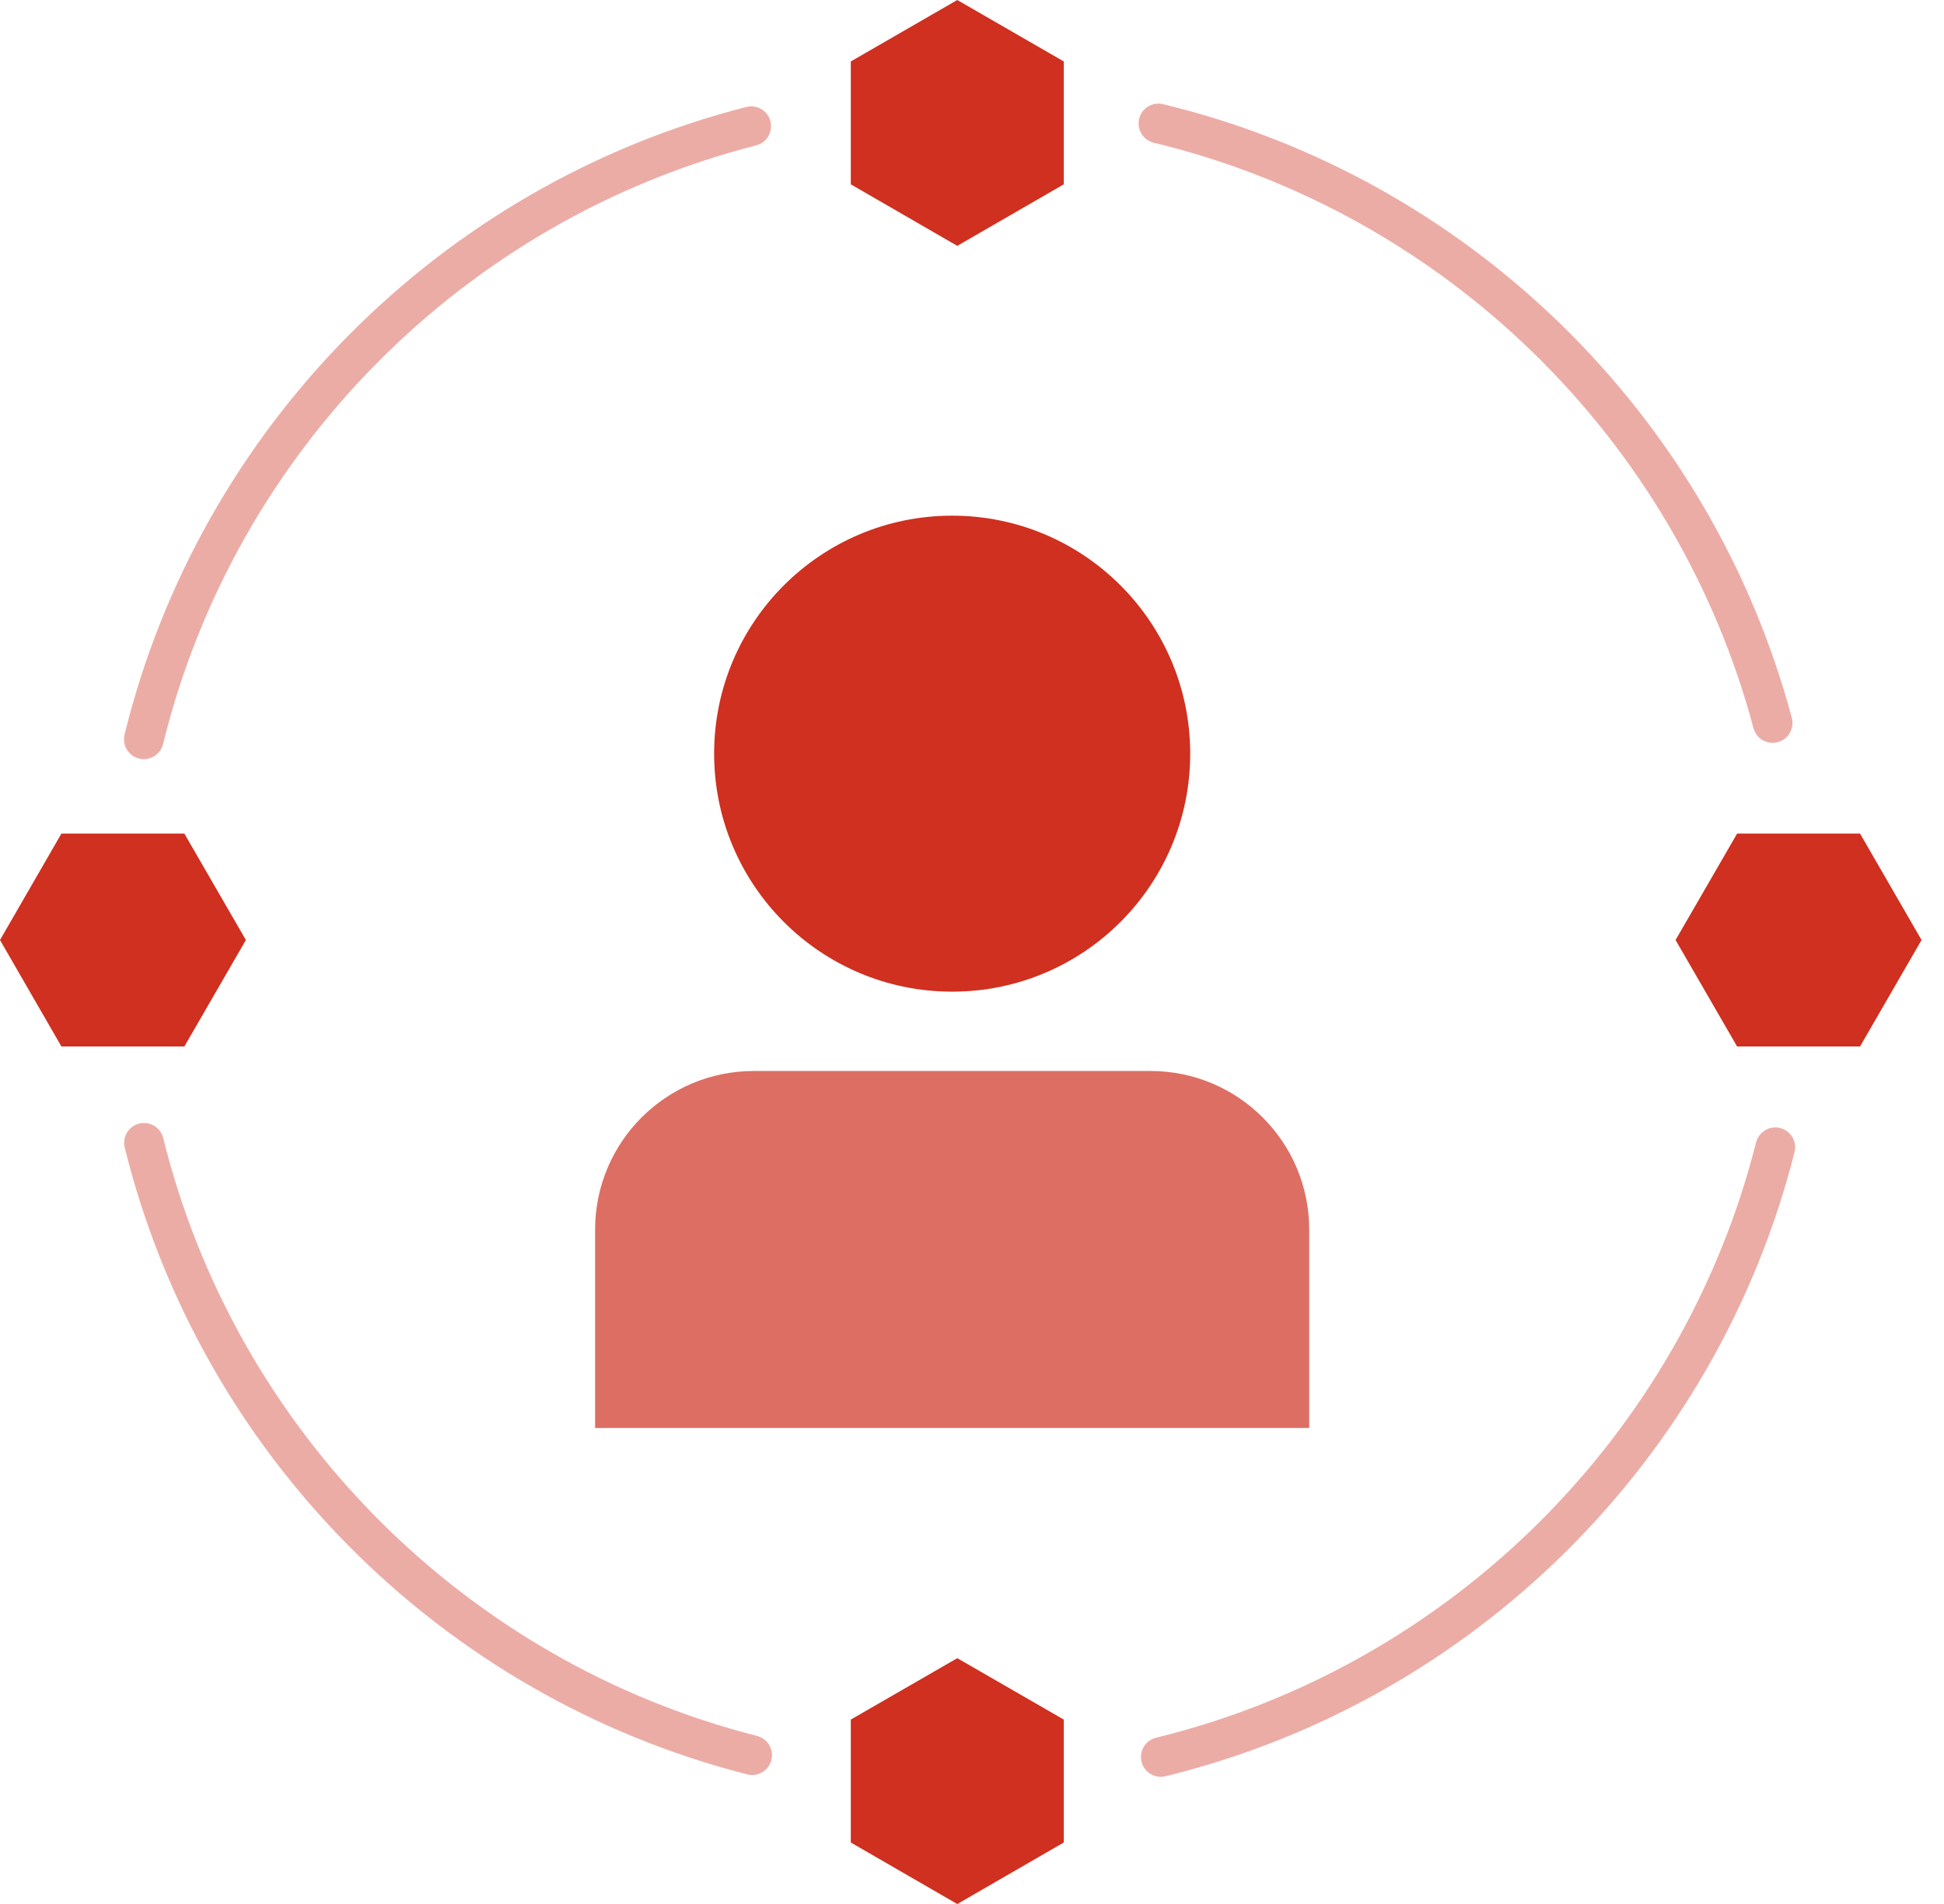
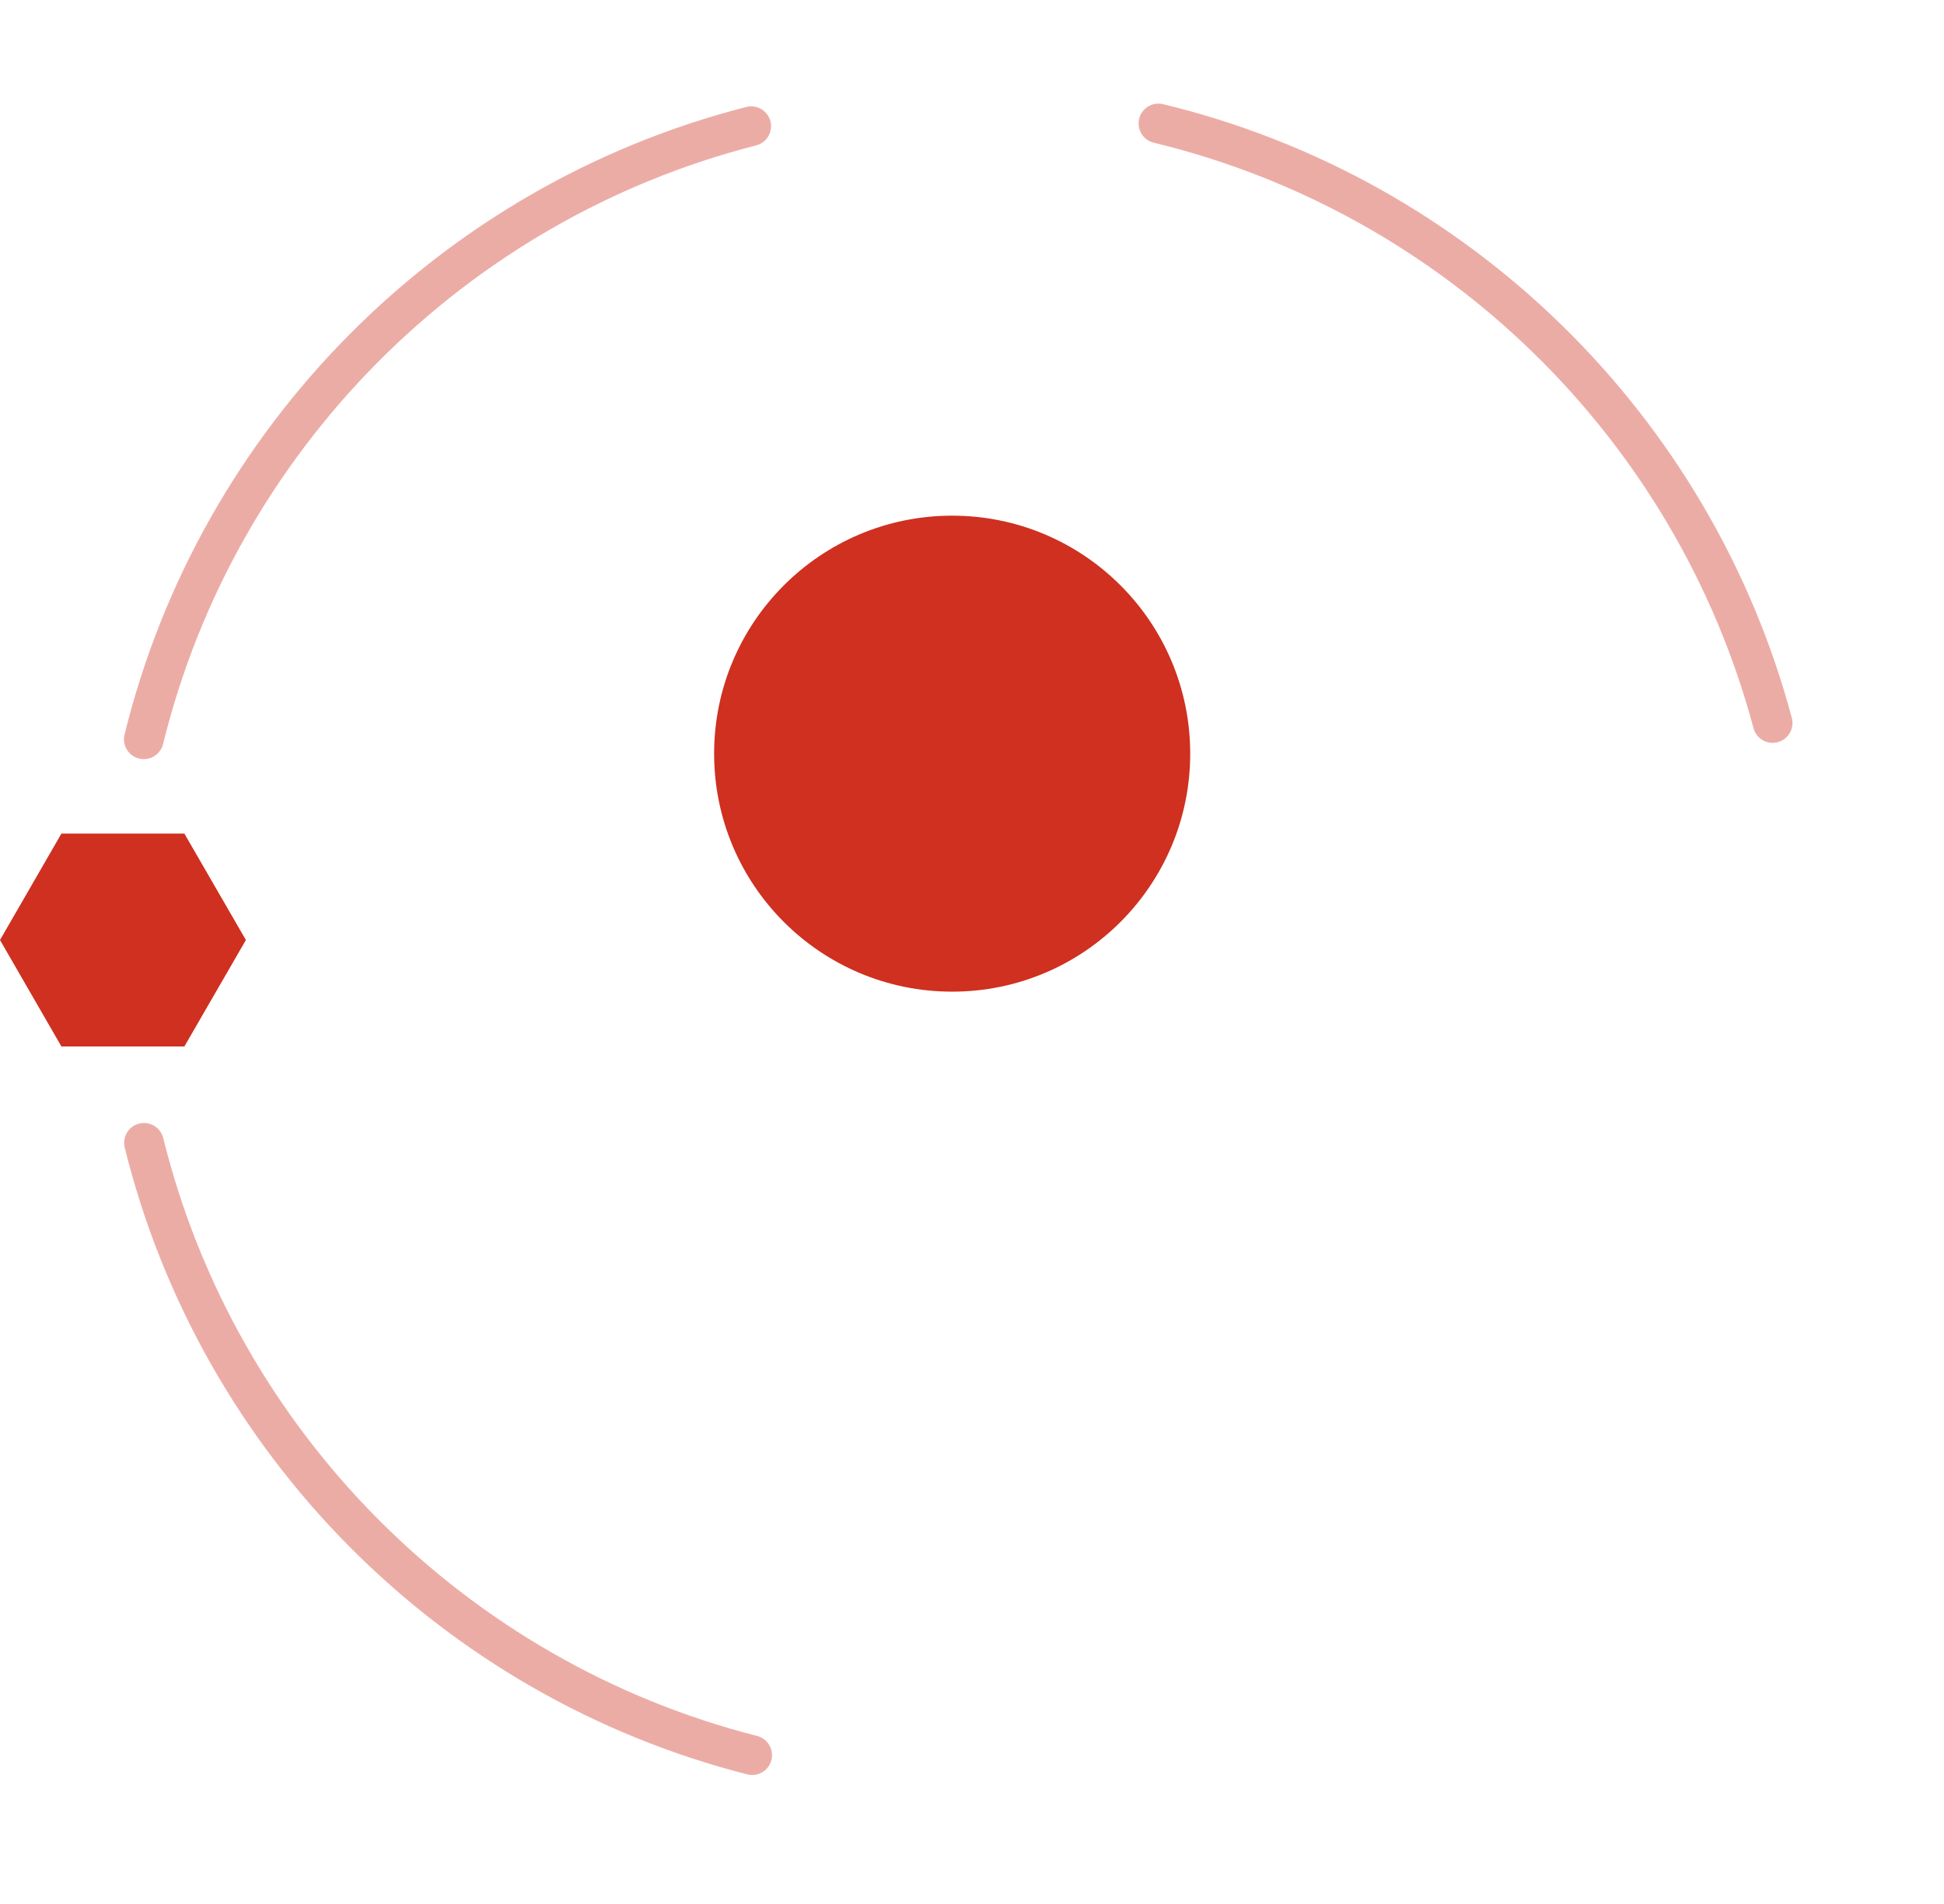
<svg xmlns="http://www.w3.org/2000/svg" width="49" height="48" viewBox="0 0 49 48" fill="none">
-   <path d="M26.813 4.647V1.549L24.129 0L21.445 1.549V4.647L24.129 6.198L26.813 4.647Z" fill="#CF3020" />
-   <path d="M26.813 46.45V43.351L24.129 41.803L21.445 43.351V46.45L24.129 48.001L26.813 46.45Z" fill="#CF3020" />
-   <path d="M46.884 21.015H43.785L42.234 23.698L43.785 26.382H46.884L48.434 23.698L46.884 21.015Z" fill="#CF3020" />
  <path d="M1.548 26.382H4.647L6.198 23.698L4.647 21.015H1.548L0 23.698L1.548 26.382Z" fill="#CF3020" />
  <path d="M3.625 18.638C5.482 11.076 11.399 5.109 18.935 3.181" stroke="#ECACA6" stroke-linecap="round" stroke-linejoin="round" />
  <path d="M18.959 44.248C11.422 42.329 5.498 36.37 3.629 28.811" stroke="#ECACA6" stroke-linecap="round" stroke-linejoin="round" />
-   <path d="M44.748 28.923C42.833 36.49 36.848 42.437 29.258 44.294" stroke="#ECACA6" stroke-linecap="round" stroke-linejoin="round" />
  <path d="M29.199 3.112C36.728 4.931 42.687 10.767 44.681 18.227" stroke="#ECACA6" stroke-linecap="round" stroke-linejoin="round" />
-   <path d="M15 31C15 28.791 16.791 27 19 27H29C31.209 27 33 28.791 33 31V36H15V31Z" fill="#DD6E63" />
  <path d="M24 25C27.314 25 30 22.314 30 19C30 15.686 27.314 13 24 13C20.686 13 18 15.686 18 19C18 22.314 20.686 25 24 25Z" fill="#CF3020" />
</svg>